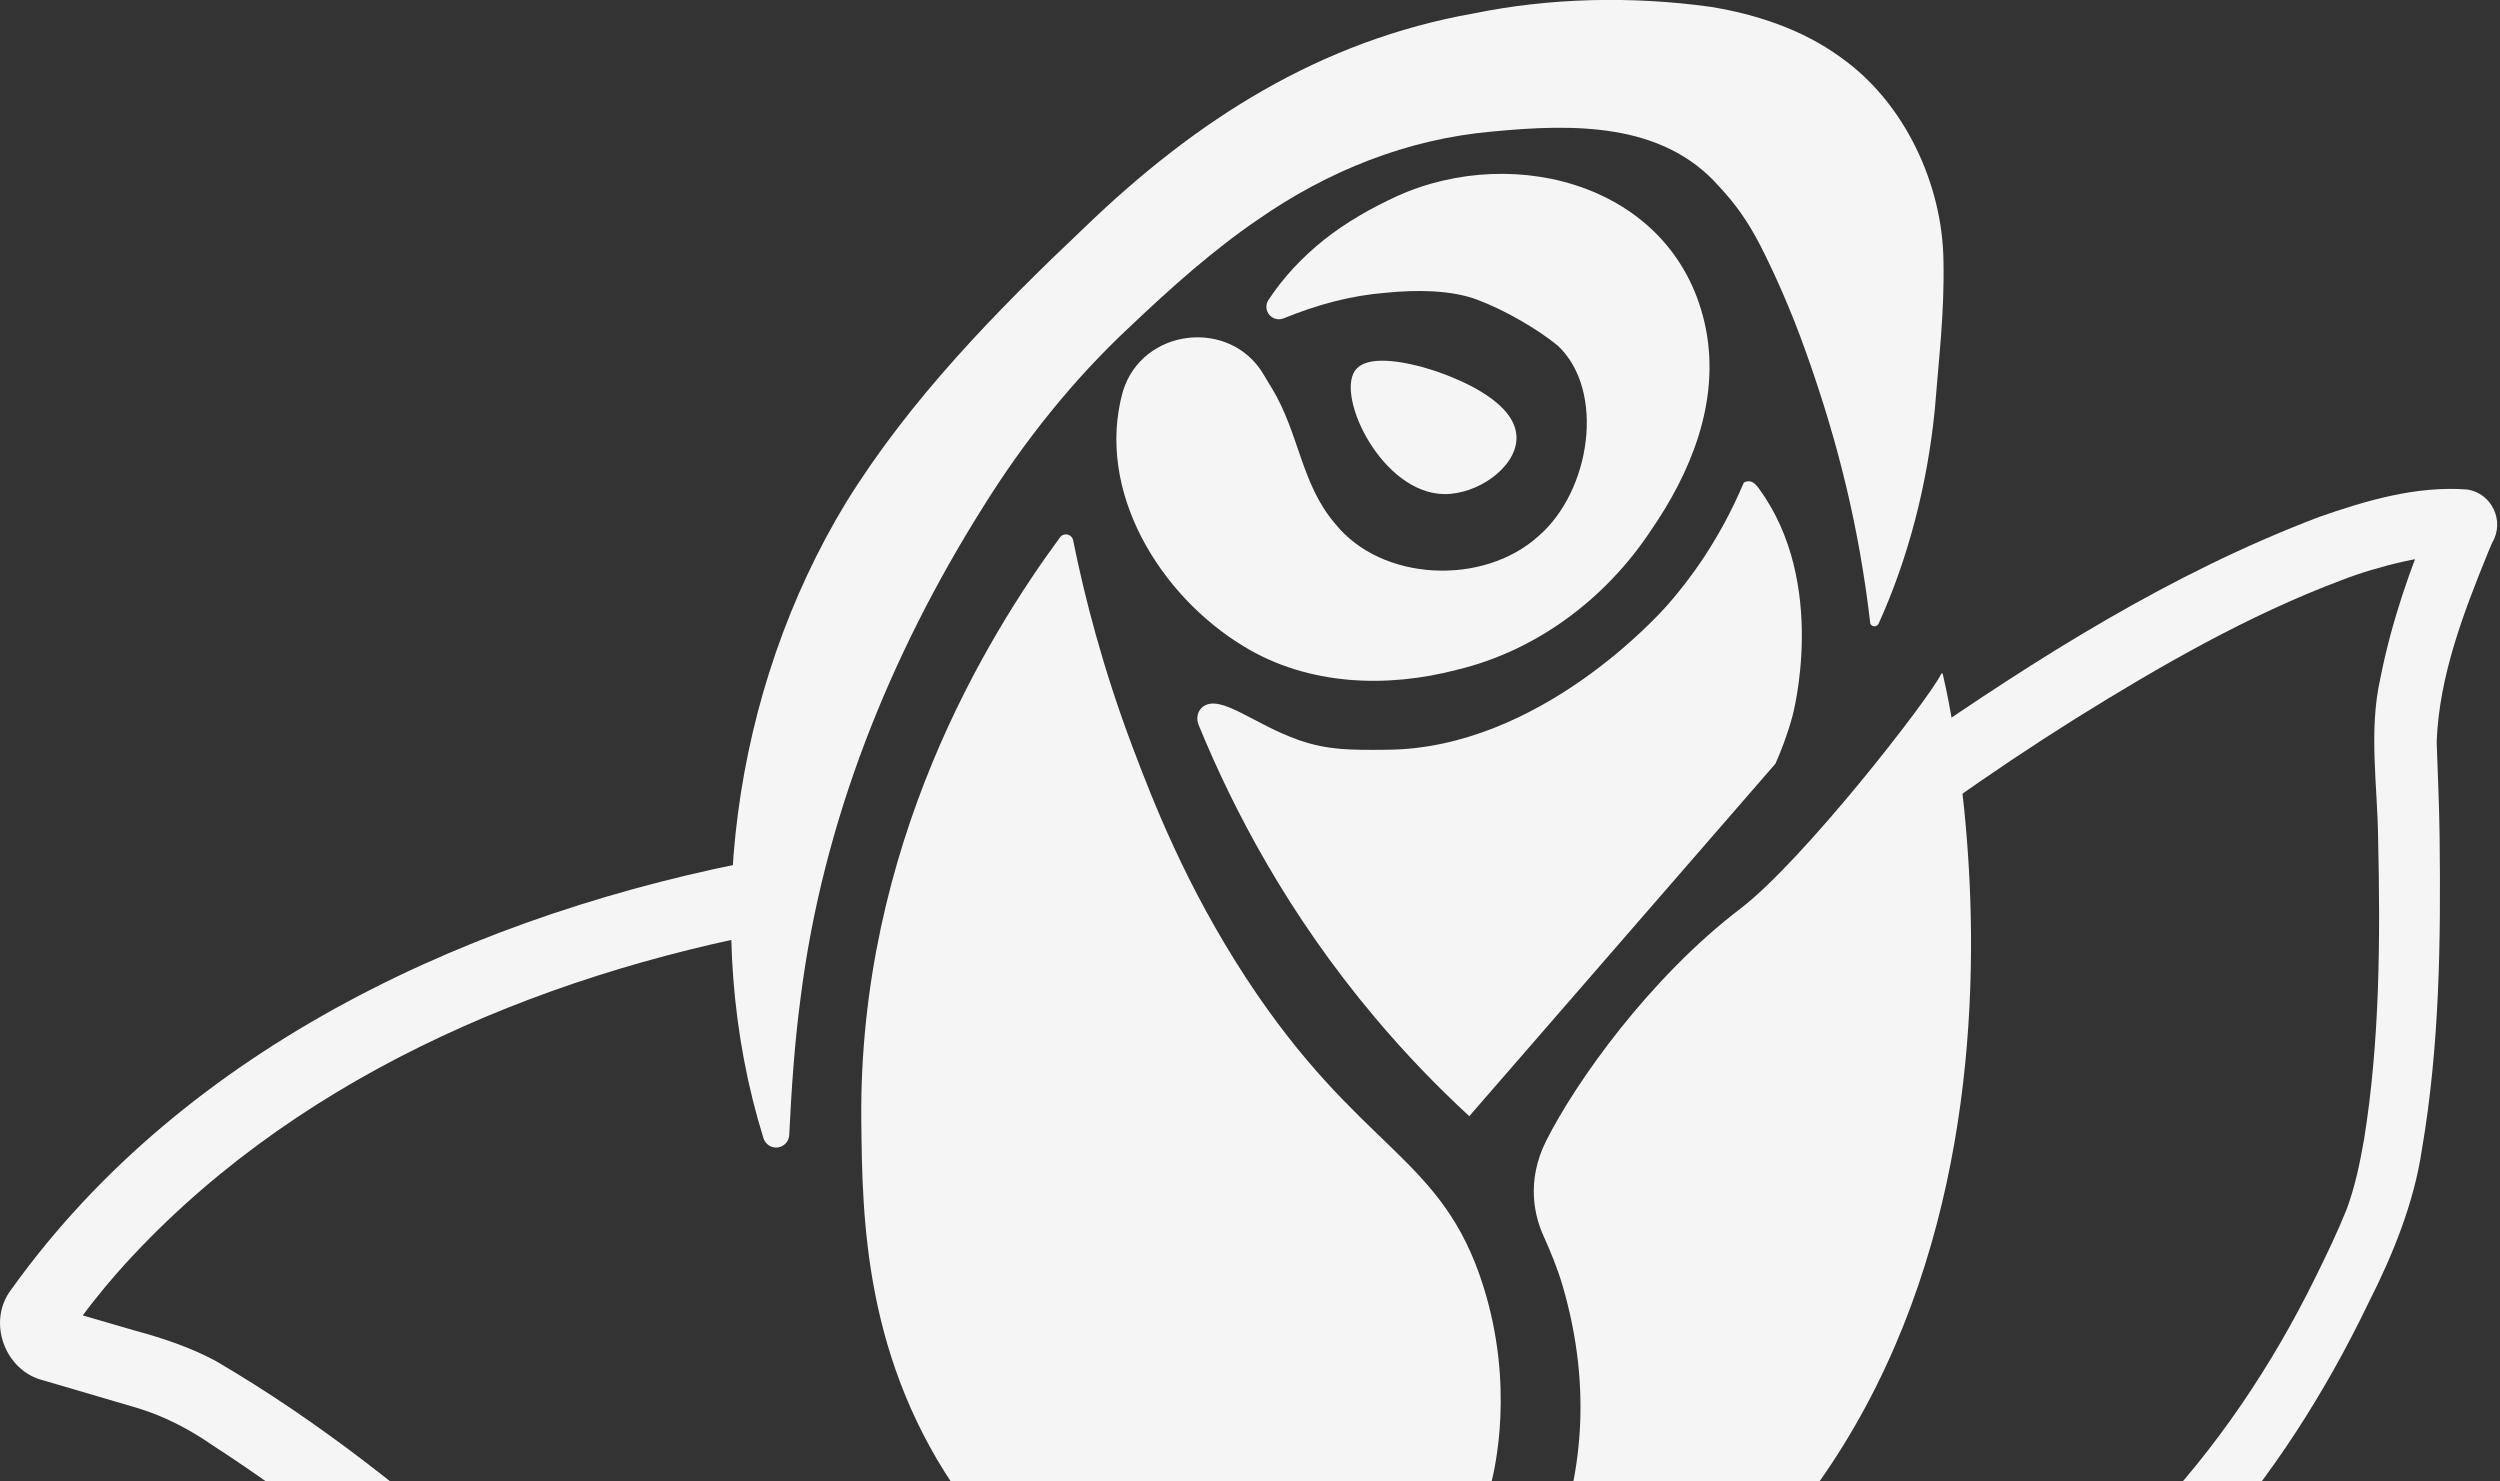
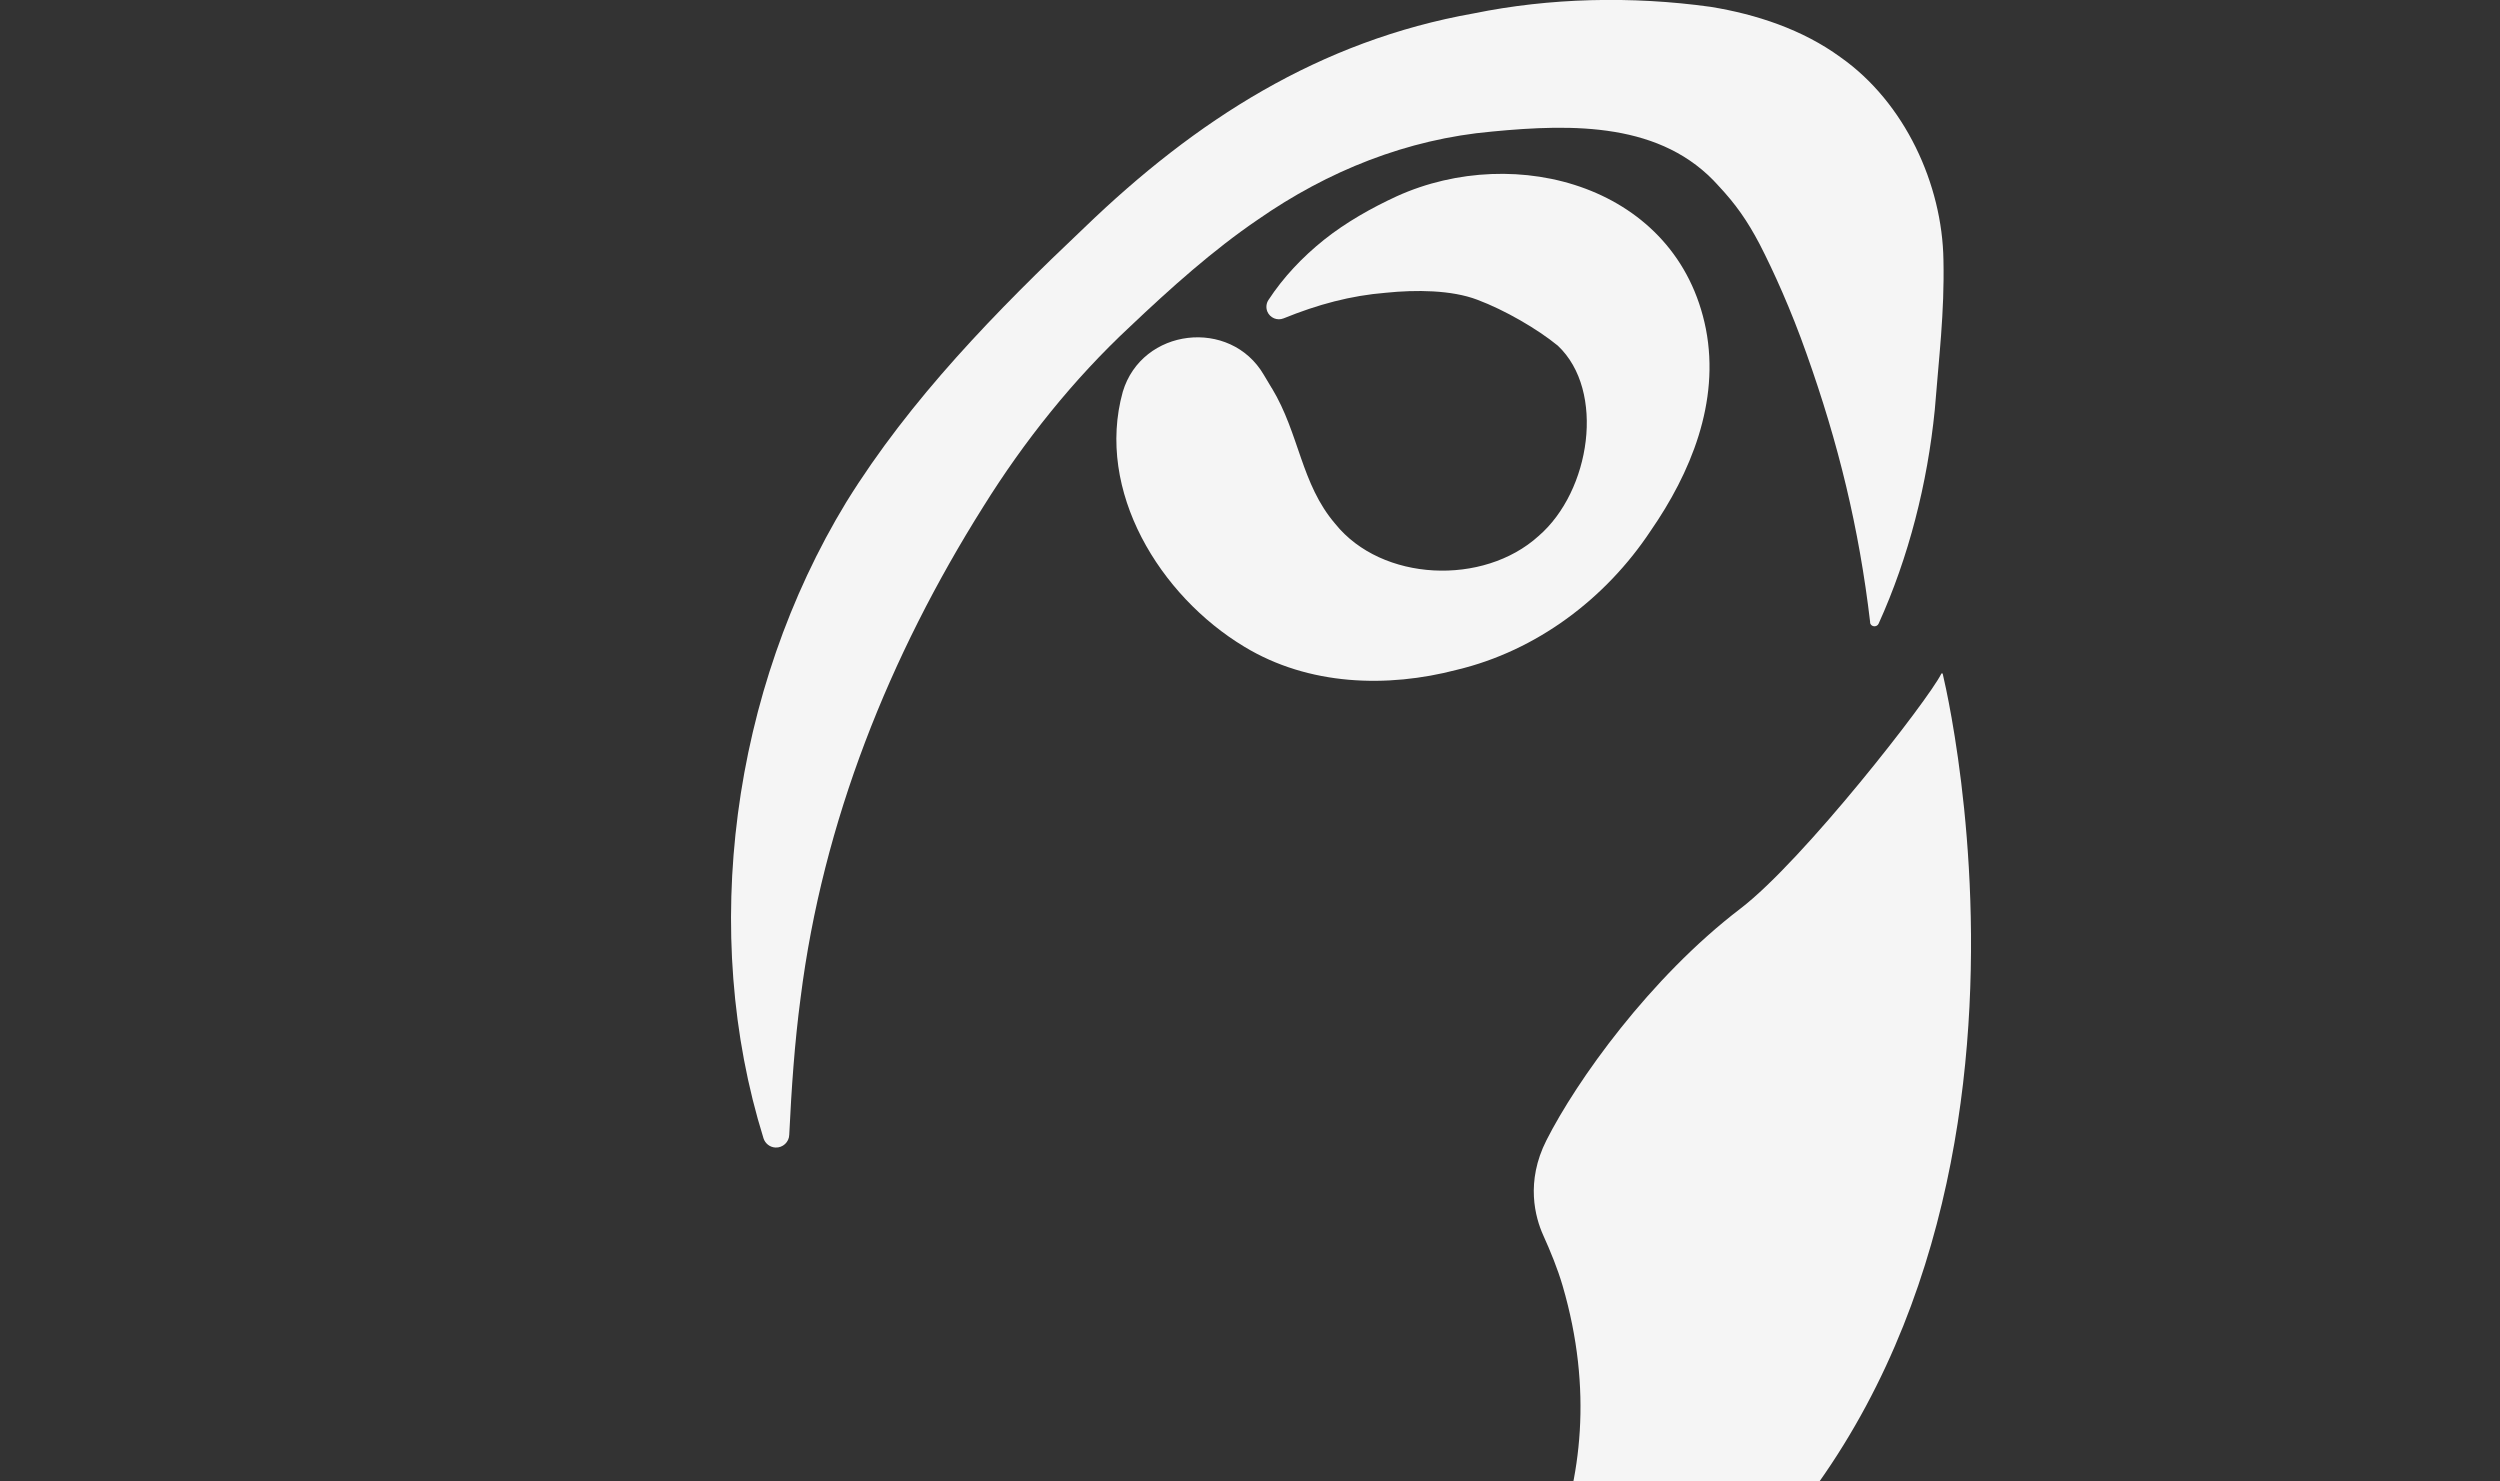
<svg xmlns="http://www.w3.org/2000/svg" width="351" height="208" viewBox="0 0 351 208" fill="none">
  <rect x="0" y="0" width="351" height="208" fill="#333333" stroke="none" />
  <g clip-path="url(#clip0_446_1255)">
-     <path d="M183.281 241.355C175.499 239.568 151.326 232.977 135.117 210.373C121.28 191.063 121.073 171 120.927 157.466C120.513 118.665 138.631 89.312 148.821 75.45C149.356 74.721 150.487 74.976 150.669 75.864C152.299 83.925 154.864 93.908 159.047 104.974C161.783 112.209 166.404 124.246 174.988 137.367C191.015 161.844 202.493 162.075 208.305 180.728C212.61 194.541 209.923 206.02 209.339 208.366C204.268 228.6 187.513 238.911 183.293 241.355H183.281Z" fill="#F5F5F5" />
-     <path d="M206.287 156.712C201.958 152.724 197.471 148.127 193.033 142.85C180.825 128.344 173.164 113.704 168.276 101.751C167.912 100.851 168.13 99.769 168.921 99.197C168.921 99.197 168.933 99.197 168.945 99.185C171.438 97.447 176.083 101.714 182.308 103.891C186.443 105.338 189.677 105.314 194.784 105.265C216.088 105.083 232.88 86.357 234.23 84.813C237.233 81.371 241.416 75.815 244.784 67.862C244.784 67.862 244.857 67.595 245.514 67.57C246.17 67.546 246.705 68.251 246.888 68.507C256.774 81.882 251.654 100.571 251.654 100.571C250.901 103.332 250.001 105.581 249.271 107.223" fill="#F5F5F5" />
    <path d="M178.563 54.487C182.454 60.932 182.649 67.924 187.464 73.541C194.006 81.688 208.269 82.272 216.003 75.268C223.335 68.957 225.451 54.864 218.714 48.529C215.832 46.17 211.248 43.519 207.418 42.085C203.782 40.698 198.76 40.674 194.602 41.1C189.629 41.501 185.032 42.741 180.217 44.699C179.317 45.064 178.296 44.626 177.931 43.738C177.712 43.191 177.785 42.583 178.089 42.121C180.156 38.959 182.831 36.114 185.92 33.646C188.96 31.226 192.547 29.195 196.11 27.554C212.865 19.954 235.531 26.107 239.507 46.182C241.513 56.494 237.33 66.465 231.761 74.514C225.451 84.047 215.747 91.367 204.536 94.042C194.796 96.596 183.755 96.292 174.697 90.796C162.841 83.658 153.782 68.921 157.637 55.01C160.336 46.012 172.751 44.614 177.432 52.615L178.551 54.487H178.563Z" fill="#F5F5F5" />
-     <path d="M212.914 61.649C212.768 65.71 207.393 69.419 202.785 69.37C194.091 69.273 187.586 55.8 190.248 52.031C192.267 49.185 199.842 51.411 202.785 52.541C204.901 53.356 213.096 56.53 212.914 61.637V61.649Z" fill="#F5F5F5" />
    <path d="M262.573 87.391C261.005 74.076 258.111 62.233 253.636 49.66C251.484 43.543 248.979 38.011 247.033 34.241C245.319 30.983 243.677 28.648 241.306 26.119C233.366 17.145 220.854 17.376 209.485 18.47C197.568 19.528 186.442 23.979 176.581 30.849C170.307 35.117 164.336 40.467 158.682 45.829C150.705 53.259 143.799 61.916 138.047 71.146C124.891 92.048 115.516 115.382 112.403 140.102C111.564 146.389 111.126 152.785 110.81 159.327C110.786 160.348 109.91 161.163 108.876 161.114C108.086 161.078 107.429 160.543 107.198 159.825C98.213 130.995 102.712 96.96 118.823 70.489C127.785 56.019 139.956 43.592 152.262 31.943C167.85 16.902 185.251 5.715 206.955 1.873C217.546 -0.292 229.037 -0.584 240.175 0.961C246.596 2.006 253.077 4.146 258.378 8.013C267.461 14.385 272.702 25.912 272.86 36.515C273.018 43.945 272.216 50.231 271.644 57.539C270.611 67.875 267.996 78.21 263.753 87.573C263.485 88.132 262.622 88.011 262.549 87.391H262.573Z" fill="#F5F5F5" />
    <path d="M204.11 239.275C212.488 230.654 227.967 209.91 219.395 180.533C218.677 178.089 217.705 175.73 216.659 173.407C215.552 170.939 214.154 165.941 217.121 160.092C221.353 151.739 231.627 137.293 244.358 127.566C253.198 120.817 270.793 98.188 272.556 94.601C272.605 94.504 272.739 94.516 272.763 94.625C274.259 100.948 294.967 194.261 224.49 236.552C219.358 239.628 213.668 241.634 207.746 242.498L205.886 242.765C203.928 243.045 202.724 240.698 204.098 239.275H204.11Z" fill="#F5F5F5" />
-     <path d="M267.96 104.888C286.151 92.291 304.731 80.521 325.536 72.605C332.114 70.294 339.264 68.179 346.414 68.726C349.818 69.249 351.715 73.115 349.916 76.168L349.405 77.359C345.867 86.053 342.462 94.881 342.109 104.147C342.255 108.621 342.474 113.108 342.523 117.571C342.693 132.284 342.523 146.863 340.018 161.503C338.923 168.872 335.944 176.216 332.54 182.916C307.868 234.23 262.282 263.826 204.646 252.578L209.825 251.119C209.266 251.618 208.926 251.885 208.5 252.238L207.284 253.186C195.416 262.026 181.275 267.656 166.696 269.881C143.41 273.529 119.893 268.021 99.222 257.612C92.243 254.038 85.299 250.353 79.439 245.027C69.176 234.631 58.889 224.283 47.277 215.382C41.61 210.944 35.749 206.737 29.718 202.834C27.104 201.01 24.015 199.344 21.012 198.262C20.246 197.982 19.516 197.751 18.689 197.508L16.039 196.73L10.749 195.173L8.098 194.395L6.773 194.006L6.116 193.811C0.669 192.498 -1.86 185.567 1.557 181.08C26.155 146.644 67.291 127.992 107.868 120.477L109.716 130.545C74.879 136.99 40.261 151.849 16.464 178.697C14.117 181.372 11.917 184.157 9.959 187.026C10.725 185.883 10.081 184.217 8.767 183.853L8.852 183.877L9.023 183.926C11.588 184.655 16.306 186.066 18.957 186.819C22.824 187.865 26.678 189.154 30.217 191.039C44.905 199.611 58.317 210.287 70.866 221.717C76.314 226.581 81.263 232.09 86.515 237.136C91.586 241.732 97.921 244.845 104.001 247.909C122.702 257.126 144.285 261.698 164.823 258.184C177.797 255.947 190.504 250.973 200.937 242.863C201.362 242.498 203.624 240.626 204.123 240.212C225.219 244.65 247.386 244.675 267.51 236.698C293.532 226.496 312.963 204.05 325.122 179.268C326.618 176.241 328.199 172.958 329.451 169.833C330.582 166.829 331.299 163.473 331.895 160.081C334.133 146.267 334.206 131.846 333.889 117.778C333.804 110.299 332.54 102.639 334.193 95.27C335.786 87.221 338.388 79.828 341.453 72.483L341.732 71.827C340.468 74.319 342.352 77.59 345.088 77.918C341.246 77.688 333.804 79.487 328.782 81.445C315.711 86.345 303.284 93.495 291.367 100.912C285.361 104.694 279.378 108.67 273.675 112.756L267.997 104.913L267.96 104.888Z" fill="#F5F5F5" />
  </g>
  <defs>
    <clipPath id="clip0_446_1255">
      <rect width="350.609" height="271" fill="white" />
    </clipPath>
  </defs>
</svg>